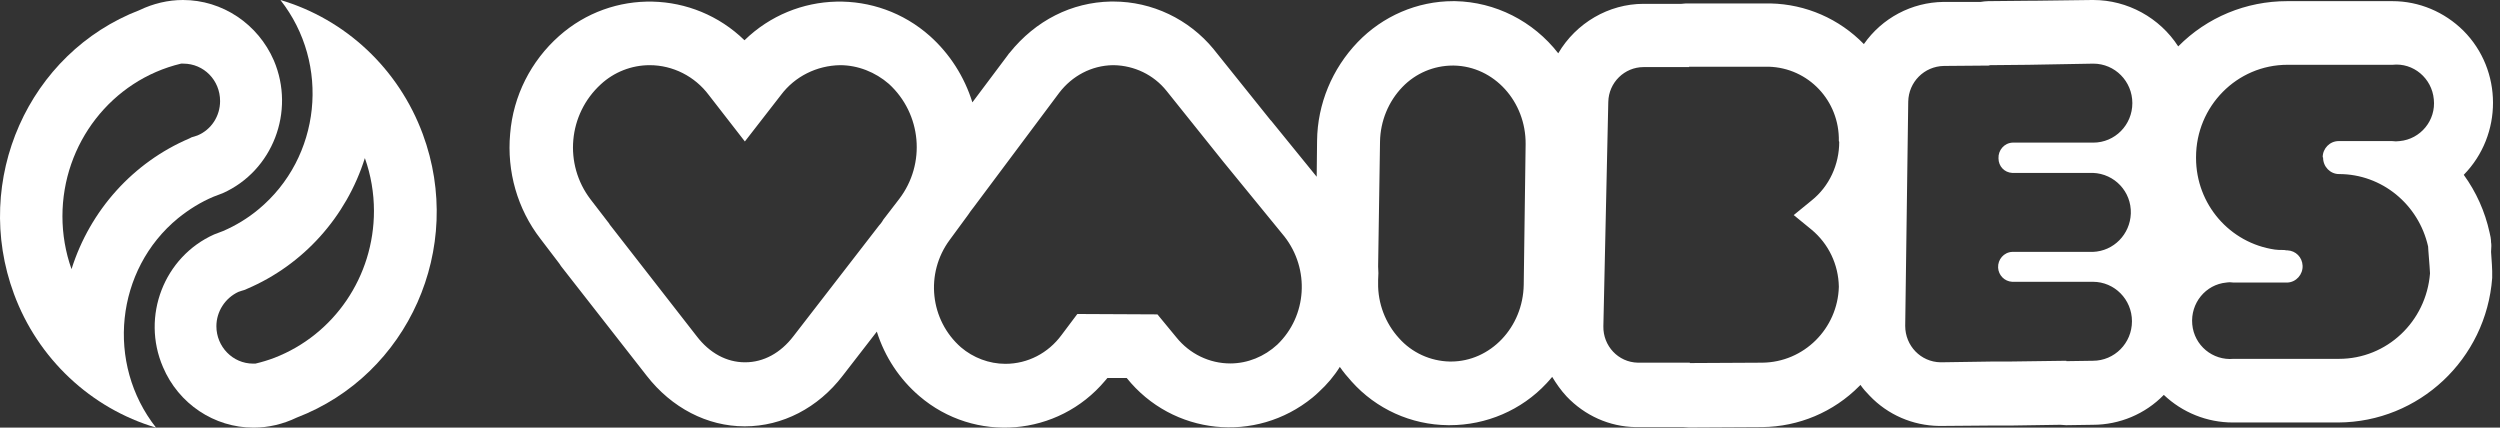
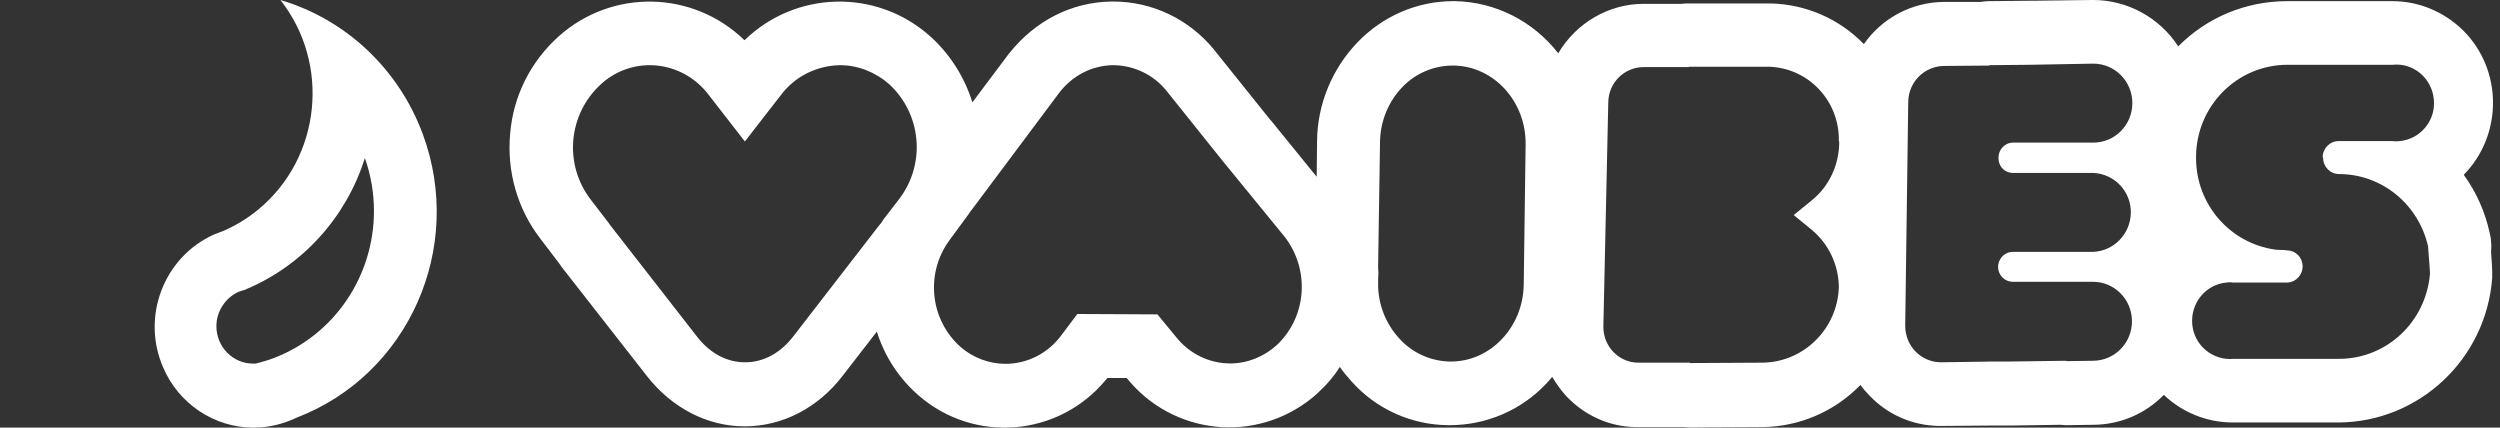
<svg xmlns="http://www.w3.org/2000/svg" width="228" height="39" viewBox="0 0 228 39" fill="none">
  <rect x="0" y="0" width="228" height="39" fill="#333333" stroke="none" />
  <path d="M227.185 22.098C227.185 21.783 227.115 21.468 227.046 21.189C226.631 19.3 225.836 17.517 224.695 15.944C228.257 12.307 228.257 6.399 224.66 2.797C222.931 1.084 220.614 0.105 218.193 0.105H208.579C204.844 0.105 201.282 1.573 198.654 4.231C196.959 1.608 194.02 0 190.908 0H190.804L185.374 0.07C185.236 0.07 185.132 0.07 184.994 0.07H184.925L181.328 0.105C181.086 0.105 180.879 0.14 180.636 0.175H177.247C174.342 0.21 171.645 1.643 169.985 4.021C167.737 1.713 164.694 0.385 161.478 0.315H161.132H154.042C153.8 0.315 153.593 0.315 153.351 0.35H149.927H149.893C146.711 0.35 143.737 2.098 142.112 4.86C139.829 1.923 136.371 0.175 132.705 0.105H132.532C129.247 0.105 126.1 1.469 123.817 3.846C121.5 6.259 120.152 9.475 120.117 12.832L120.082 16.119L115.933 11.014L115.863 10.944L110.814 4.65L110.676 4.475C108.428 1.748 105.074 0.14 101.546 0.14H101.304C97.742 0.21 94.457 1.853 92.07 4.825C92.036 4.86 91.967 4.93 91.932 5L88.681 9.336C87.955 6.993 86.606 4.895 84.808 3.287C79.932 -1.049 72.566 -0.874 67.897 3.671C63.229 -0.874 55.863 -1.049 50.986 3.287C48.427 5.559 46.802 8.741 46.525 12.203C46.214 15.629 47.182 19.056 49.292 21.783L50.917 23.916C50.986 24.021 51.09 24.125 51.159 24.265L58.975 34.265C61.258 37.202 64.508 38.881 67.897 38.881H67.932C71.356 38.881 74.606 37.202 76.854 34.265L79.967 30.244C80.693 32.552 82.042 34.58 83.84 36.118C88.889 40.454 96.497 39.825 100.785 34.72C100.855 34.65 100.924 34.545 100.993 34.475H102.757C106.941 39.685 114.515 40.489 119.702 36.258C119.91 36.083 120.117 35.909 120.29 35.734C121.016 35.069 121.673 34.3 122.192 33.461C122.503 33.916 122.884 34.37 123.264 34.79C125.512 37.307 128.693 38.741 132.048 38.776H132.221C135.541 38.776 138.757 37.412 141.039 34.965C141.212 34.79 141.385 34.58 141.558 34.37C141.939 34.999 142.354 35.594 142.872 36.153C144.532 37.902 146.78 38.916 149.166 38.95H153.524C153.697 38.95 153.87 38.986 154.042 38.986H154.077L160.682 38.95H160.717C164.037 38.916 167.218 37.587 169.57 35.209C169.605 35.174 169.639 35.139 169.674 35.104C169.916 35.454 170.193 35.769 170.504 36.083C172.164 37.832 174.446 38.811 176.832 38.846H177.04L181.363 38.811H181.709H183.265H183.299L187.899 38.741C188.072 38.741 188.245 38.776 188.418 38.776H188.487L190.873 38.741C193.294 38.741 195.645 37.762 197.34 36.014C199.034 37.622 201.282 38.531 203.634 38.531H213.248C220.614 38.496 226.735 32.762 227.288 25.349C227.288 25.14 227.288 24.93 227.288 24.72C227.288 24.44 227.254 24.021 227.185 22.972C227.219 22.517 227.219 22.272 227.185 22.098ZM72.359 30.664C71.183 32.202 69.626 33.041 67.966 33.041H67.932C66.272 33.041 64.716 32.202 63.54 30.664L55.724 20.629C55.655 20.559 55.586 20.454 55.551 20.384L53.857 18.182C51.401 14.965 51.816 10.419 54.791 7.692C56.001 6.573 57.592 5.944 59.252 5.944C61.361 5.944 63.367 6.958 64.647 8.671L67.932 12.902L71.217 8.671C72.497 6.958 74.503 5.979 76.612 5.944C78.237 5.944 79.828 6.573 81.073 7.657C84.047 10.384 84.462 14.93 82.007 18.147L80.555 20.035L80.451 20.209C80.382 20.314 80.278 20.454 80.174 20.559L72.359 30.664ZM116.486 31.433C115.31 32.517 113.788 33.146 112.198 33.146C110.296 33.146 108.497 32.272 107.287 30.769L105.558 28.671H105.419L98.261 28.636L98.226 28.671L96.808 30.559C95.598 32.202 93.731 33.181 91.69 33.181C90.203 33.181 88.751 32.622 87.644 31.678C84.808 29.195 84.359 24.93 86.606 21.888L88.301 19.58C88.439 19.37 88.612 19.126 88.785 18.916L96.601 8.461C97.777 6.923 99.54 5.979 101.477 5.944H101.581C103.448 5.979 105.212 6.818 106.388 8.287L111.541 14.72L117.143 21.573C119.46 24.545 119.218 28.811 116.486 31.433ZM138.964 25.979C138.895 29.86 135.921 32.972 132.325 32.972H132.221C130.457 32.937 128.763 32.167 127.587 30.839C126.342 29.475 125.65 27.657 125.685 25.804V25.524C125.719 25.105 125.719 24.72 125.685 24.3L125.858 12.902C125.892 11.049 126.619 9.266 127.898 7.937C129.108 6.678 130.768 5.979 132.498 5.979H132.601C136.267 6.049 139.172 9.266 139.137 13.147L138.964 25.979ZM167.737 12.937C167.737 15 166.838 16.993 165.213 18.287L163.587 19.615L165.213 20.944C166.769 22.237 167.668 24.125 167.703 26.154C167.599 29.965 164.521 33.041 160.717 33.076L154.112 33.111V33.076H149.374C147.576 33.041 146.192 31.538 146.227 29.755L146.676 9.301C146.711 7.517 148.163 6.119 149.893 6.119H154.042V6.084H161.132H161.305C164.936 6.189 167.772 9.196 167.703 12.867L167.737 12.937ZM183.507 15.769H190.873C192.844 15.839 194.4 17.482 194.331 19.475C194.262 21.363 192.775 22.902 190.873 22.972H183.507C182.746 23.007 182.193 23.671 182.227 24.405C182.262 25.105 182.815 25.664 183.507 25.699H190.873C192.844 25.699 194.435 27.307 194.435 29.3C194.435 31.293 192.844 32.902 190.873 32.902L188.452 32.937V32.902L183.265 32.972H181.709L177.04 33.041H176.971C175.172 33.007 173.755 31.538 173.755 29.72L174.031 9.266C174.066 7.482 175.484 6.049 177.282 6.014L181.432 5.979V5.944L185.028 5.909L190.908 5.804C192.879 5.804 194.47 7.412 194.47 9.405C194.47 11.398 192.879 13.007 190.908 13.007H183.541C182.781 13.042 182.227 13.706 182.262 14.44C182.262 15.175 182.815 15.734 183.507 15.769ZM211.865 14.37C211.865 15.21 212.522 15.874 213.317 15.874C217.225 15.874 220.579 18.636 221.444 22.482C221.444 22.657 221.478 22.937 221.513 23.461C221.548 23.951 221.617 24.72 221.617 24.93C221.271 29.335 217.674 32.727 213.317 32.727H203.703C201.801 32.902 200.106 31.503 199.934 29.58C199.761 27.657 201.144 25.944 203.046 25.769C203.253 25.734 203.496 25.734 203.703 25.769H208.614C209.409 25.734 210.032 25.035 209.997 24.23C209.963 23.461 209.375 22.867 208.614 22.832H208.51C208.406 22.797 208.268 22.797 208.164 22.797C207.922 22.797 207.715 22.797 207.473 22.762C203.357 22.168 200.279 18.636 200.279 14.405V14.335C200.279 9.685 204.014 5.909 208.614 5.909H218.193C220.095 5.699 221.79 7.133 221.963 9.056C222.17 10.979 220.752 12.692 218.85 12.867C218.608 12.902 218.401 12.902 218.159 12.867H213.282C212.487 12.867 211.83 13.531 211.83 14.335L211.865 14.37Z" fill="white" />
-   <path d="M19.484 17.935C19.761 17.83 20.037 17.724 20.314 17.619C24.876 15.579 26.949 10.163 24.979 5.521C23.528 2.18 20.279 0 16.685 0C15.337 0 13.989 0.317 12.745 0.914C2.583 4.818 -2.566 16.423 1.27 26.797C3.447 32.705 8.286 37.242 14.231 39C9.634 33.162 10.533 24.582 16.235 19.904C17.238 19.096 18.309 18.427 19.484 17.935ZM6.523 24.546C5.97 22.999 5.694 21.346 5.694 19.729C5.694 13.082 10.187 7.315 16.512 5.803H16.719C18.585 5.803 20.072 7.315 20.072 9.214C20.072 10.585 19.277 11.816 18.032 12.344C17.929 12.379 17.825 12.414 17.721 12.449L17.48 12.519L17.272 12.625C12.157 14.805 8.217 19.166 6.523 24.546Z" fill="white" />
  <path d="M25.573 0C30.167 5.838 29.269 14.383 23.57 19.096C22.602 19.904 21.497 20.573 20.357 21.065C20.081 21.17 19.804 21.276 19.528 21.381C14.968 23.421 12.861 28.837 14.865 33.479C16.281 36.82 19.528 39 23.12 39C24.468 39 25.815 38.684 27.058 38.086C37.248 34.182 42.395 22.612 38.561 12.238C36.35 6.26 31.514 1.758 25.573 0ZM25.02 32.635C24.468 32.846 23.88 33.022 23.293 33.162H23.086C21.221 33.162 19.735 31.615 19.735 29.751C19.735 28.415 20.53 27.184 21.739 26.621C21.842 26.586 21.946 26.551 22.05 26.516L22.291 26.445L22.533 26.34C27.645 24.16 31.583 19.799 33.276 14.418C33.829 15.966 34.105 17.619 34.105 19.236C34.105 25.215 30.478 30.525 25.02 32.635Z" fill="white" />
</svg>